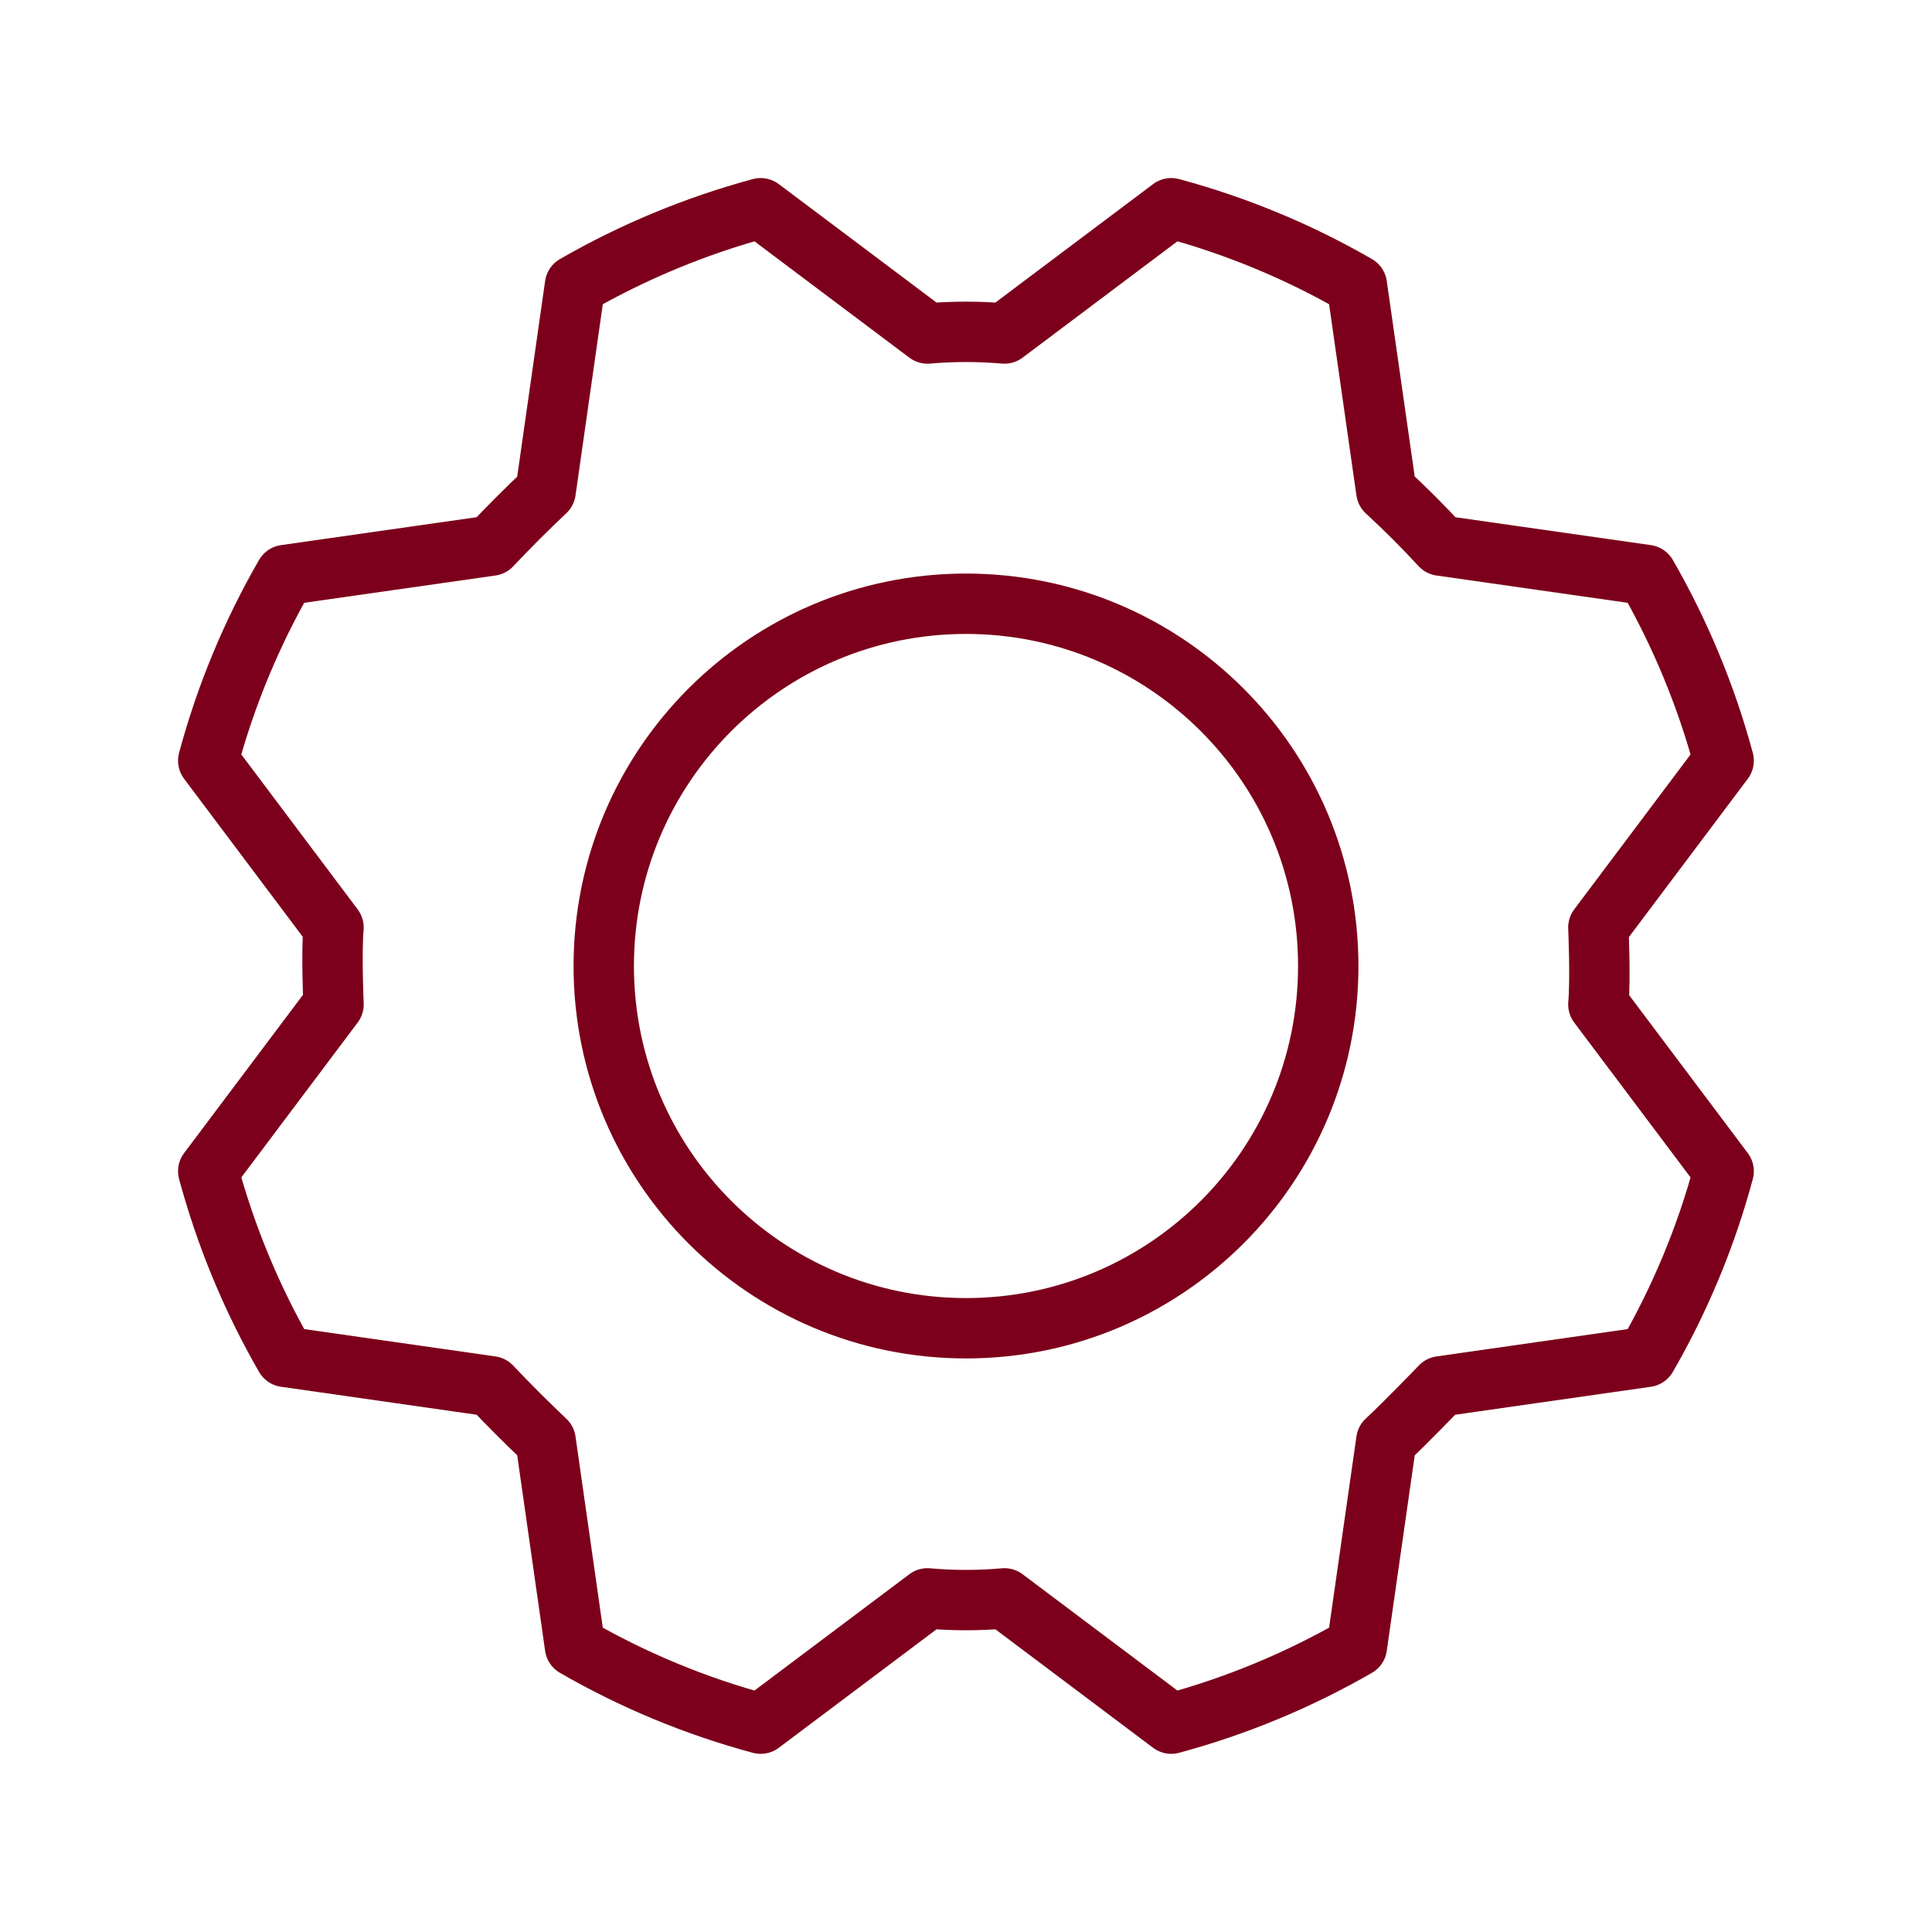
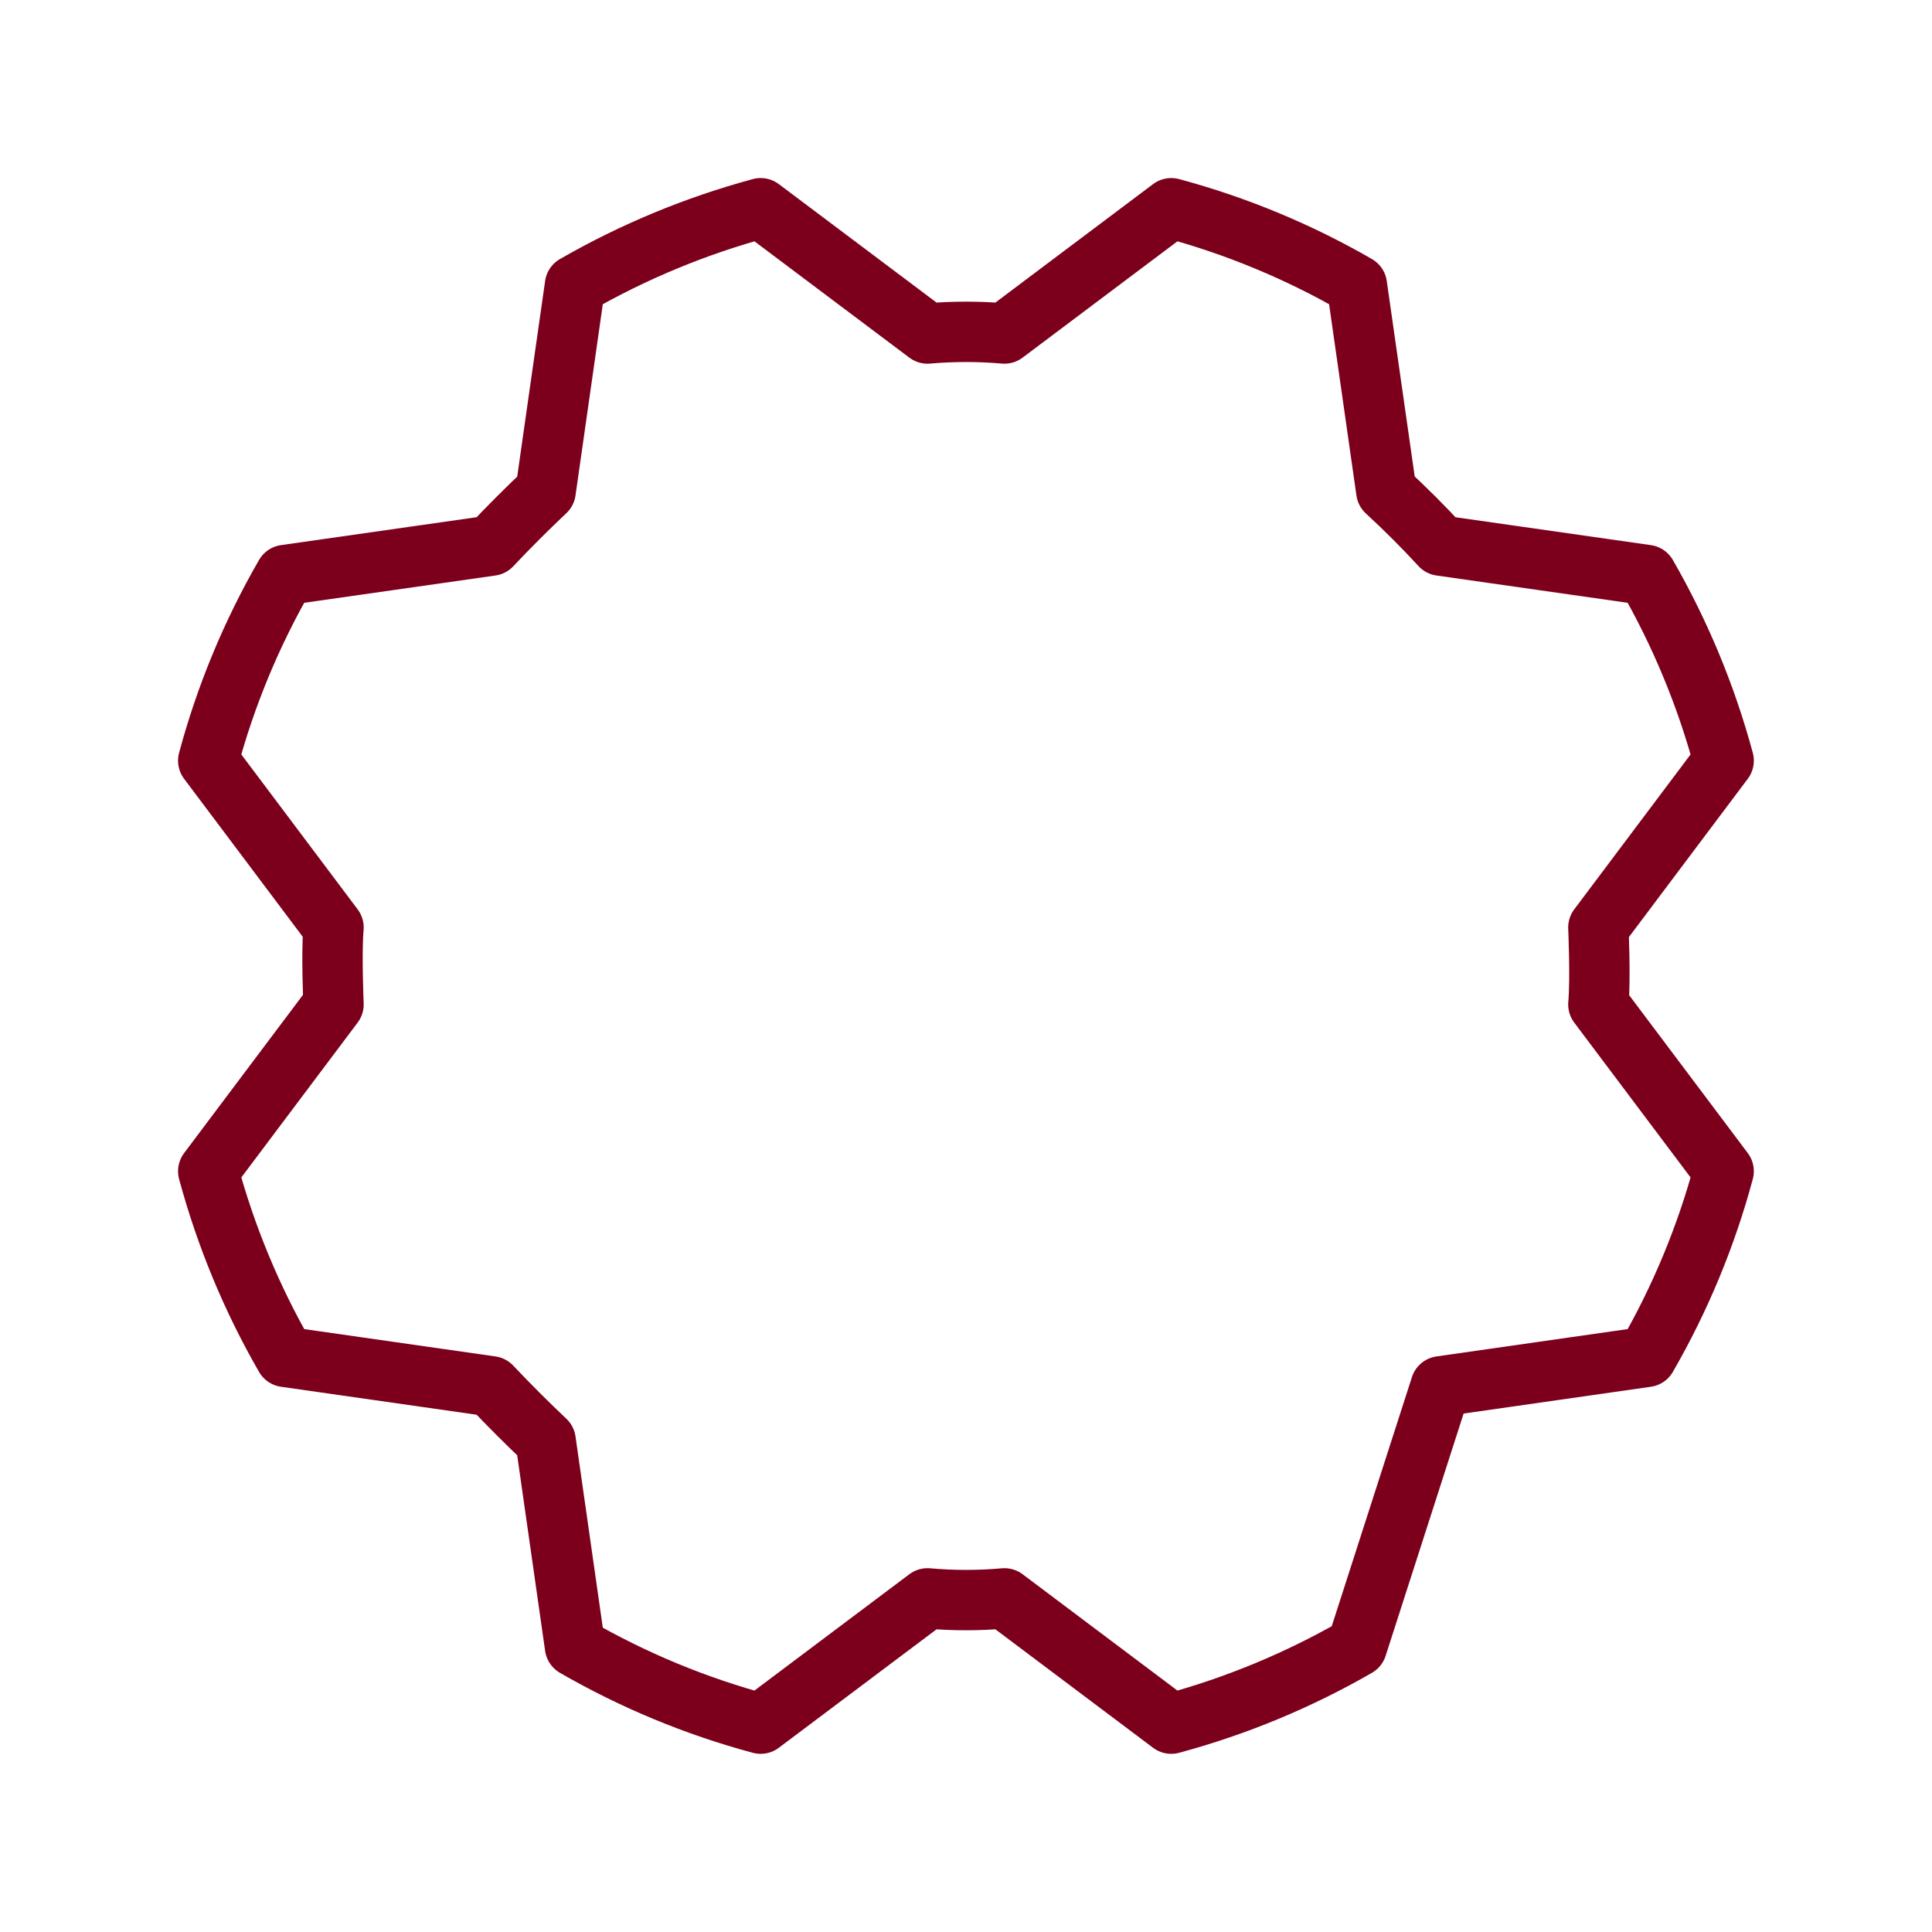
<svg xmlns="http://www.w3.org/2000/svg" width="32" height="32" viewBox="0 0 32 32" fill="none">
  <g clip-path="url(#clip0_906_1355)">
-     <path d="M16 22C19.314 22 22 19.314 22 16C22 12.686 19.314 10 16 10C12.686 10 10 12.686 10 16C10 19.314 12.686 22 16 22Z" stroke="#7C001B" stroke-linecap="round" stroke-linejoin="round" />
-     <path d="M22.962 8.137C23.278 8.428 23.578 8.728 23.862 9.037L27.274 9.524C27.83 10.49 28.259 11.524 28.549 12.599L26.474 15.362C26.474 15.362 26.512 16.212 26.474 16.637L28.549 19.399C28.26 20.475 27.831 21.509 27.274 22.474L23.862 22.962C23.862 22.962 23.274 23.574 22.962 23.862L22.474 27.274C21.509 27.83 20.475 28.259 19.399 28.549L16.637 26.474C16.212 26.512 15.786 26.512 15.362 26.474L12.599 28.549C11.523 28.26 10.489 27.831 9.524 27.274L9.037 23.862C8.728 23.57 8.428 23.27 8.137 22.962L4.724 22.474C4.168 21.509 3.74 20.475 3.449 19.399L5.524 16.637C5.524 16.637 5.487 15.787 5.524 15.362L3.449 12.599C3.738 11.523 4.167 10.489 4.724 9.524L8.137 9.037C8.428 8.728 8.728 8.428 9.037 8.137L9.524 4.724C10.49 4.168 11.524 3.74 12.599 3.449L15.362 5.524C15.786 5.487 16.212 5.487 16.637 5.524L19.399 3.449C20.475 3.738 21.509 4.167 22.474 4.724L22.962 8.137Z" stroke="#7C001B" stroke-linecap="round" stroke-linejoin="round" />
+     <path d="M22.962 8.137C23.278 8.428 23.578 8.728 23.862 9.037L27.274 9.524C27.83 10.49 28.259 11.524 28.549 12.599L26.474 15.362C26.474 15.362 26.512 16.212 26.474 16.637L28.549 19.399C28.26 20.475 27.831 21.509 27.274 22.474L23.862 22.962L22.474 27.274C21.509 27.83 20.475 28.259 19.399 28.549L16.637 26.474C16.212 26.512 15.786 26.512 15.362 26.474L12.599 28.549C11.523 28.26 10.489 27.831 9.524 27.274L9.037 23.862C8.728 23.57 8.428 23.27 8.137 22.962L4.724 22.474C4.168 21.509 3.74 20.475 3.449 19.399L5.524 16.637C5.524 16.637 5.487 15.787 5.524 15.362L3.449 12.599C3.738 11.523 4.167 10.489 4.724 9.524L8.137 9.037C8.428 8.728 8.728 8.428 9.037 8.137L9.524 4.724C10.49 4.168 11.524 3.74 12.599 3.449L15.362 5.524C15.786 5.487 16.212 5.487 16.637 5.524L19.399 3.449C20.475 3.738 21.509 4.167 22.474 4.724L22.962 8.137Z" stroke="#7C001B" stroke-linecap="round" stroke-linejoin="round" />
  </g>
  <defs>
    <clipPath id="clip0_906_1355">
      <rect width="32" height="32" fill="white" />
    </clipPath>
  </defs>
</svg>